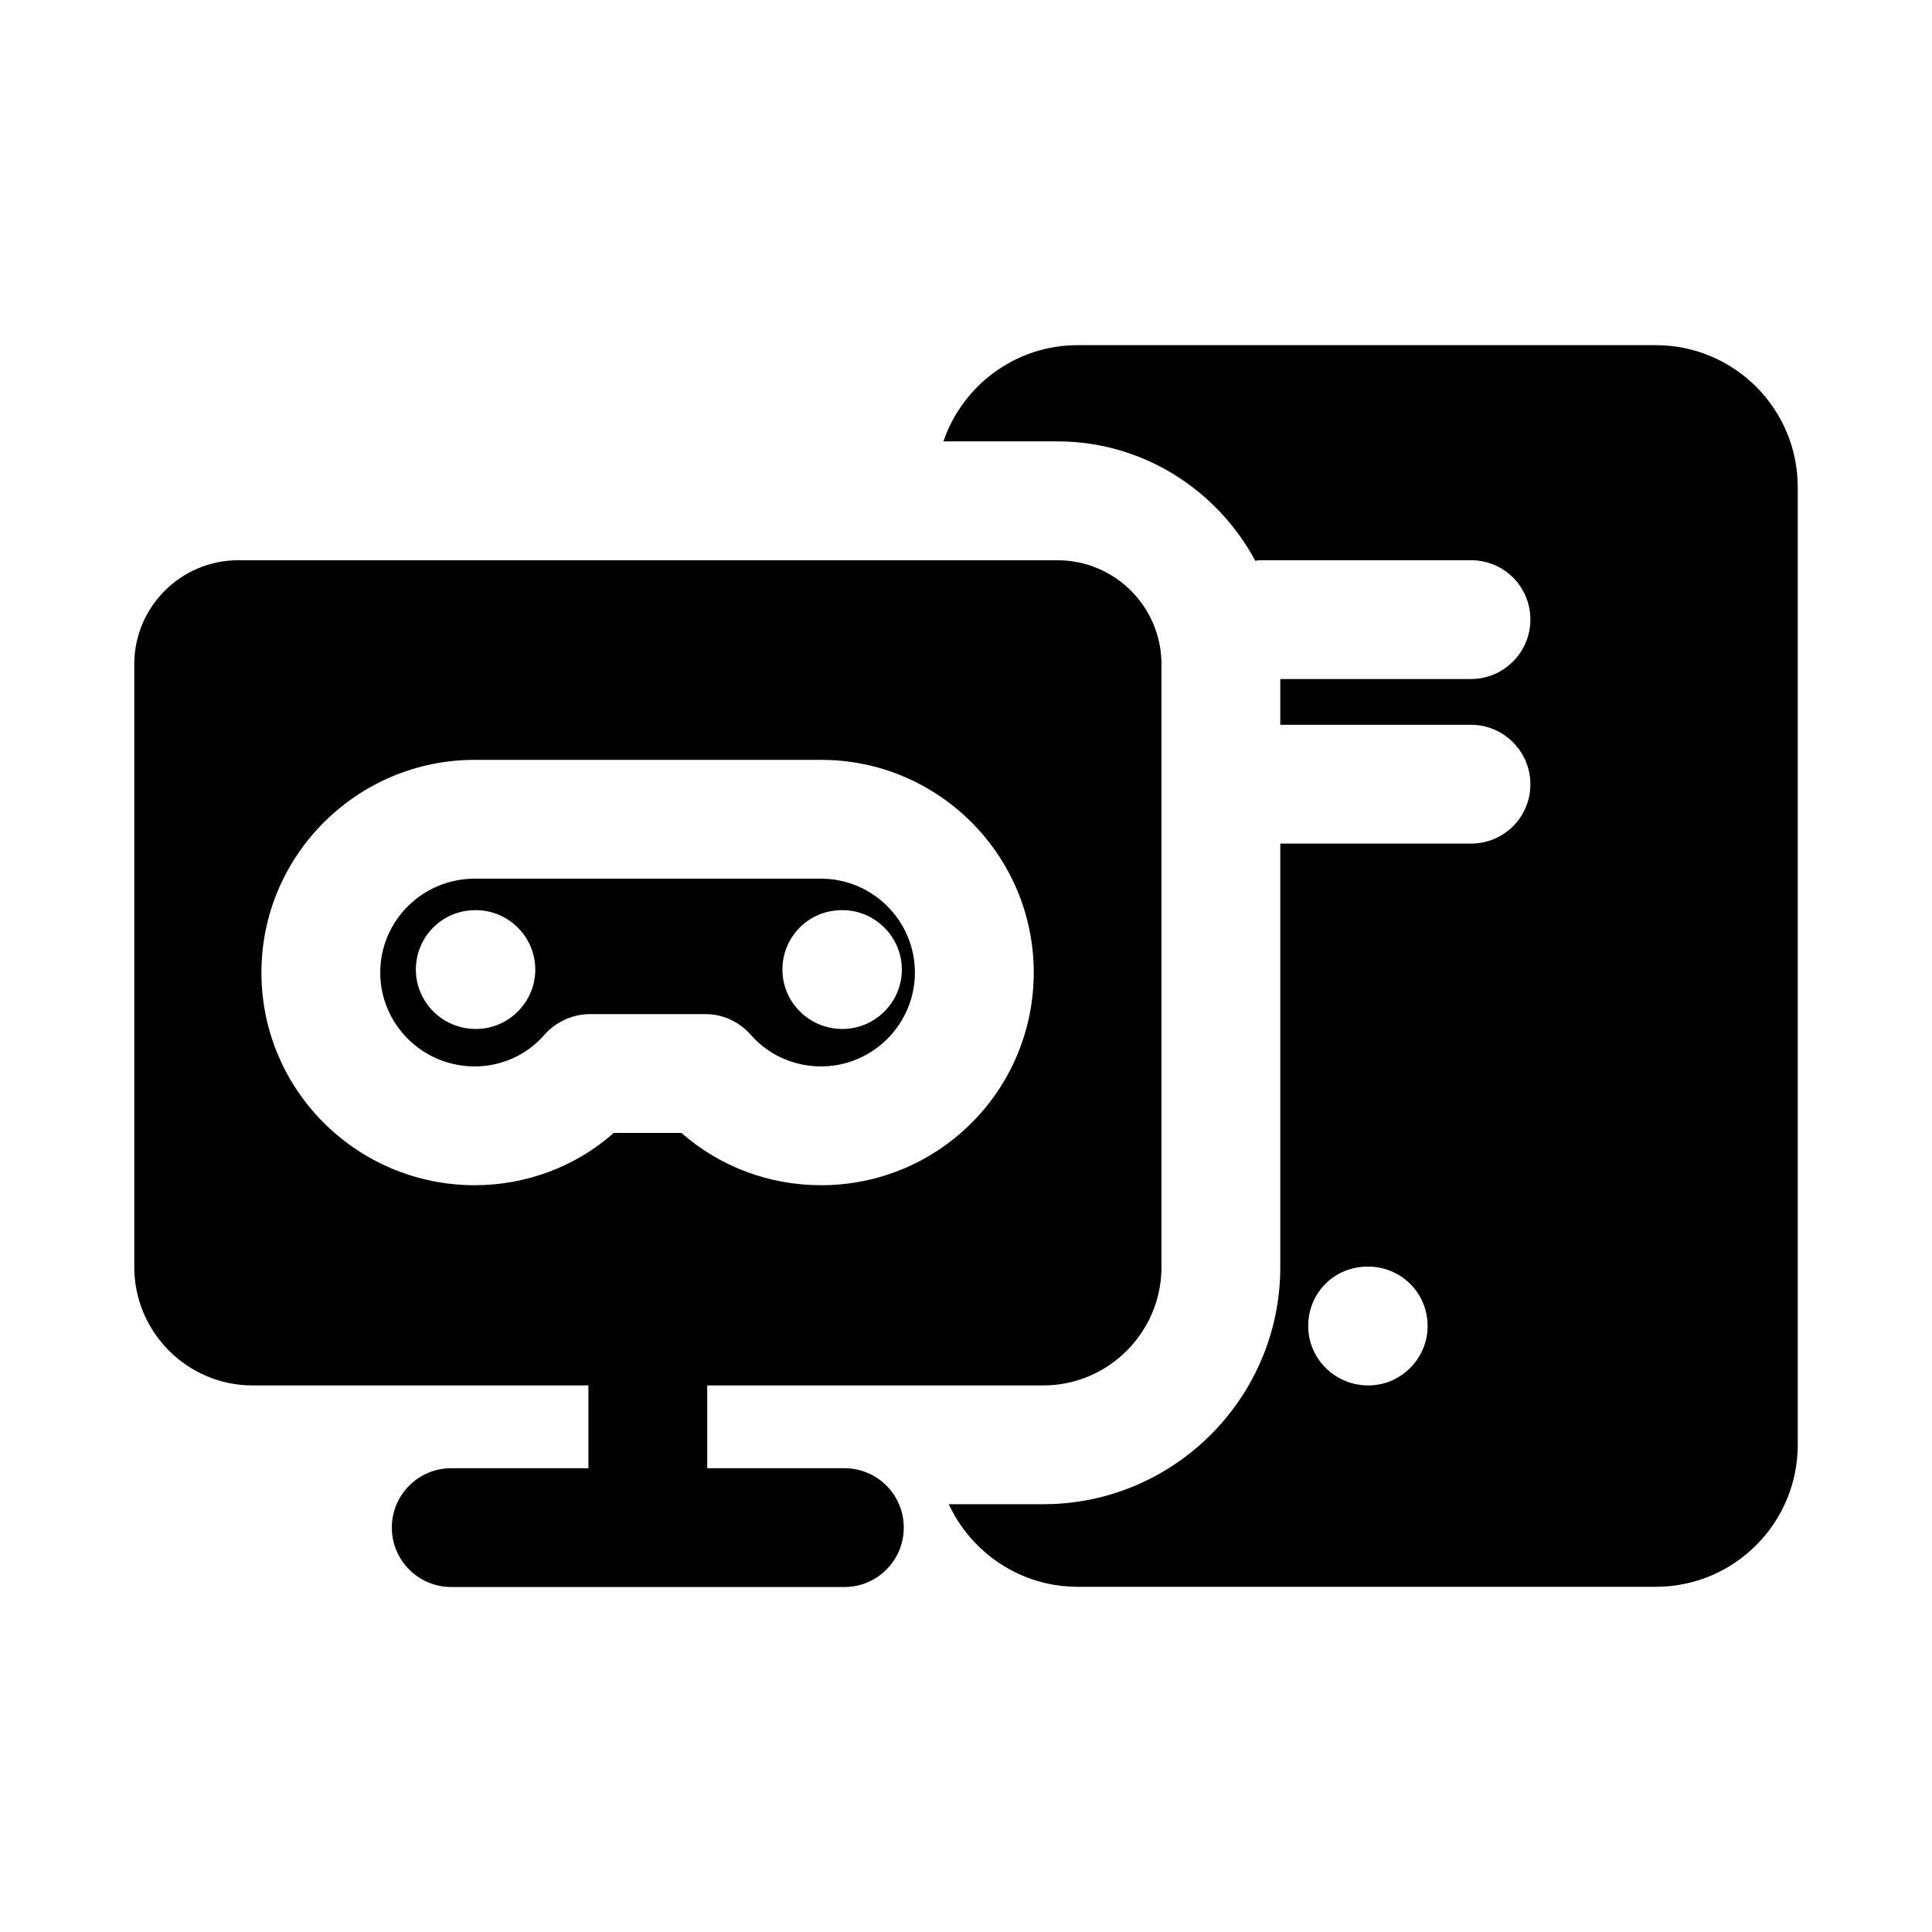
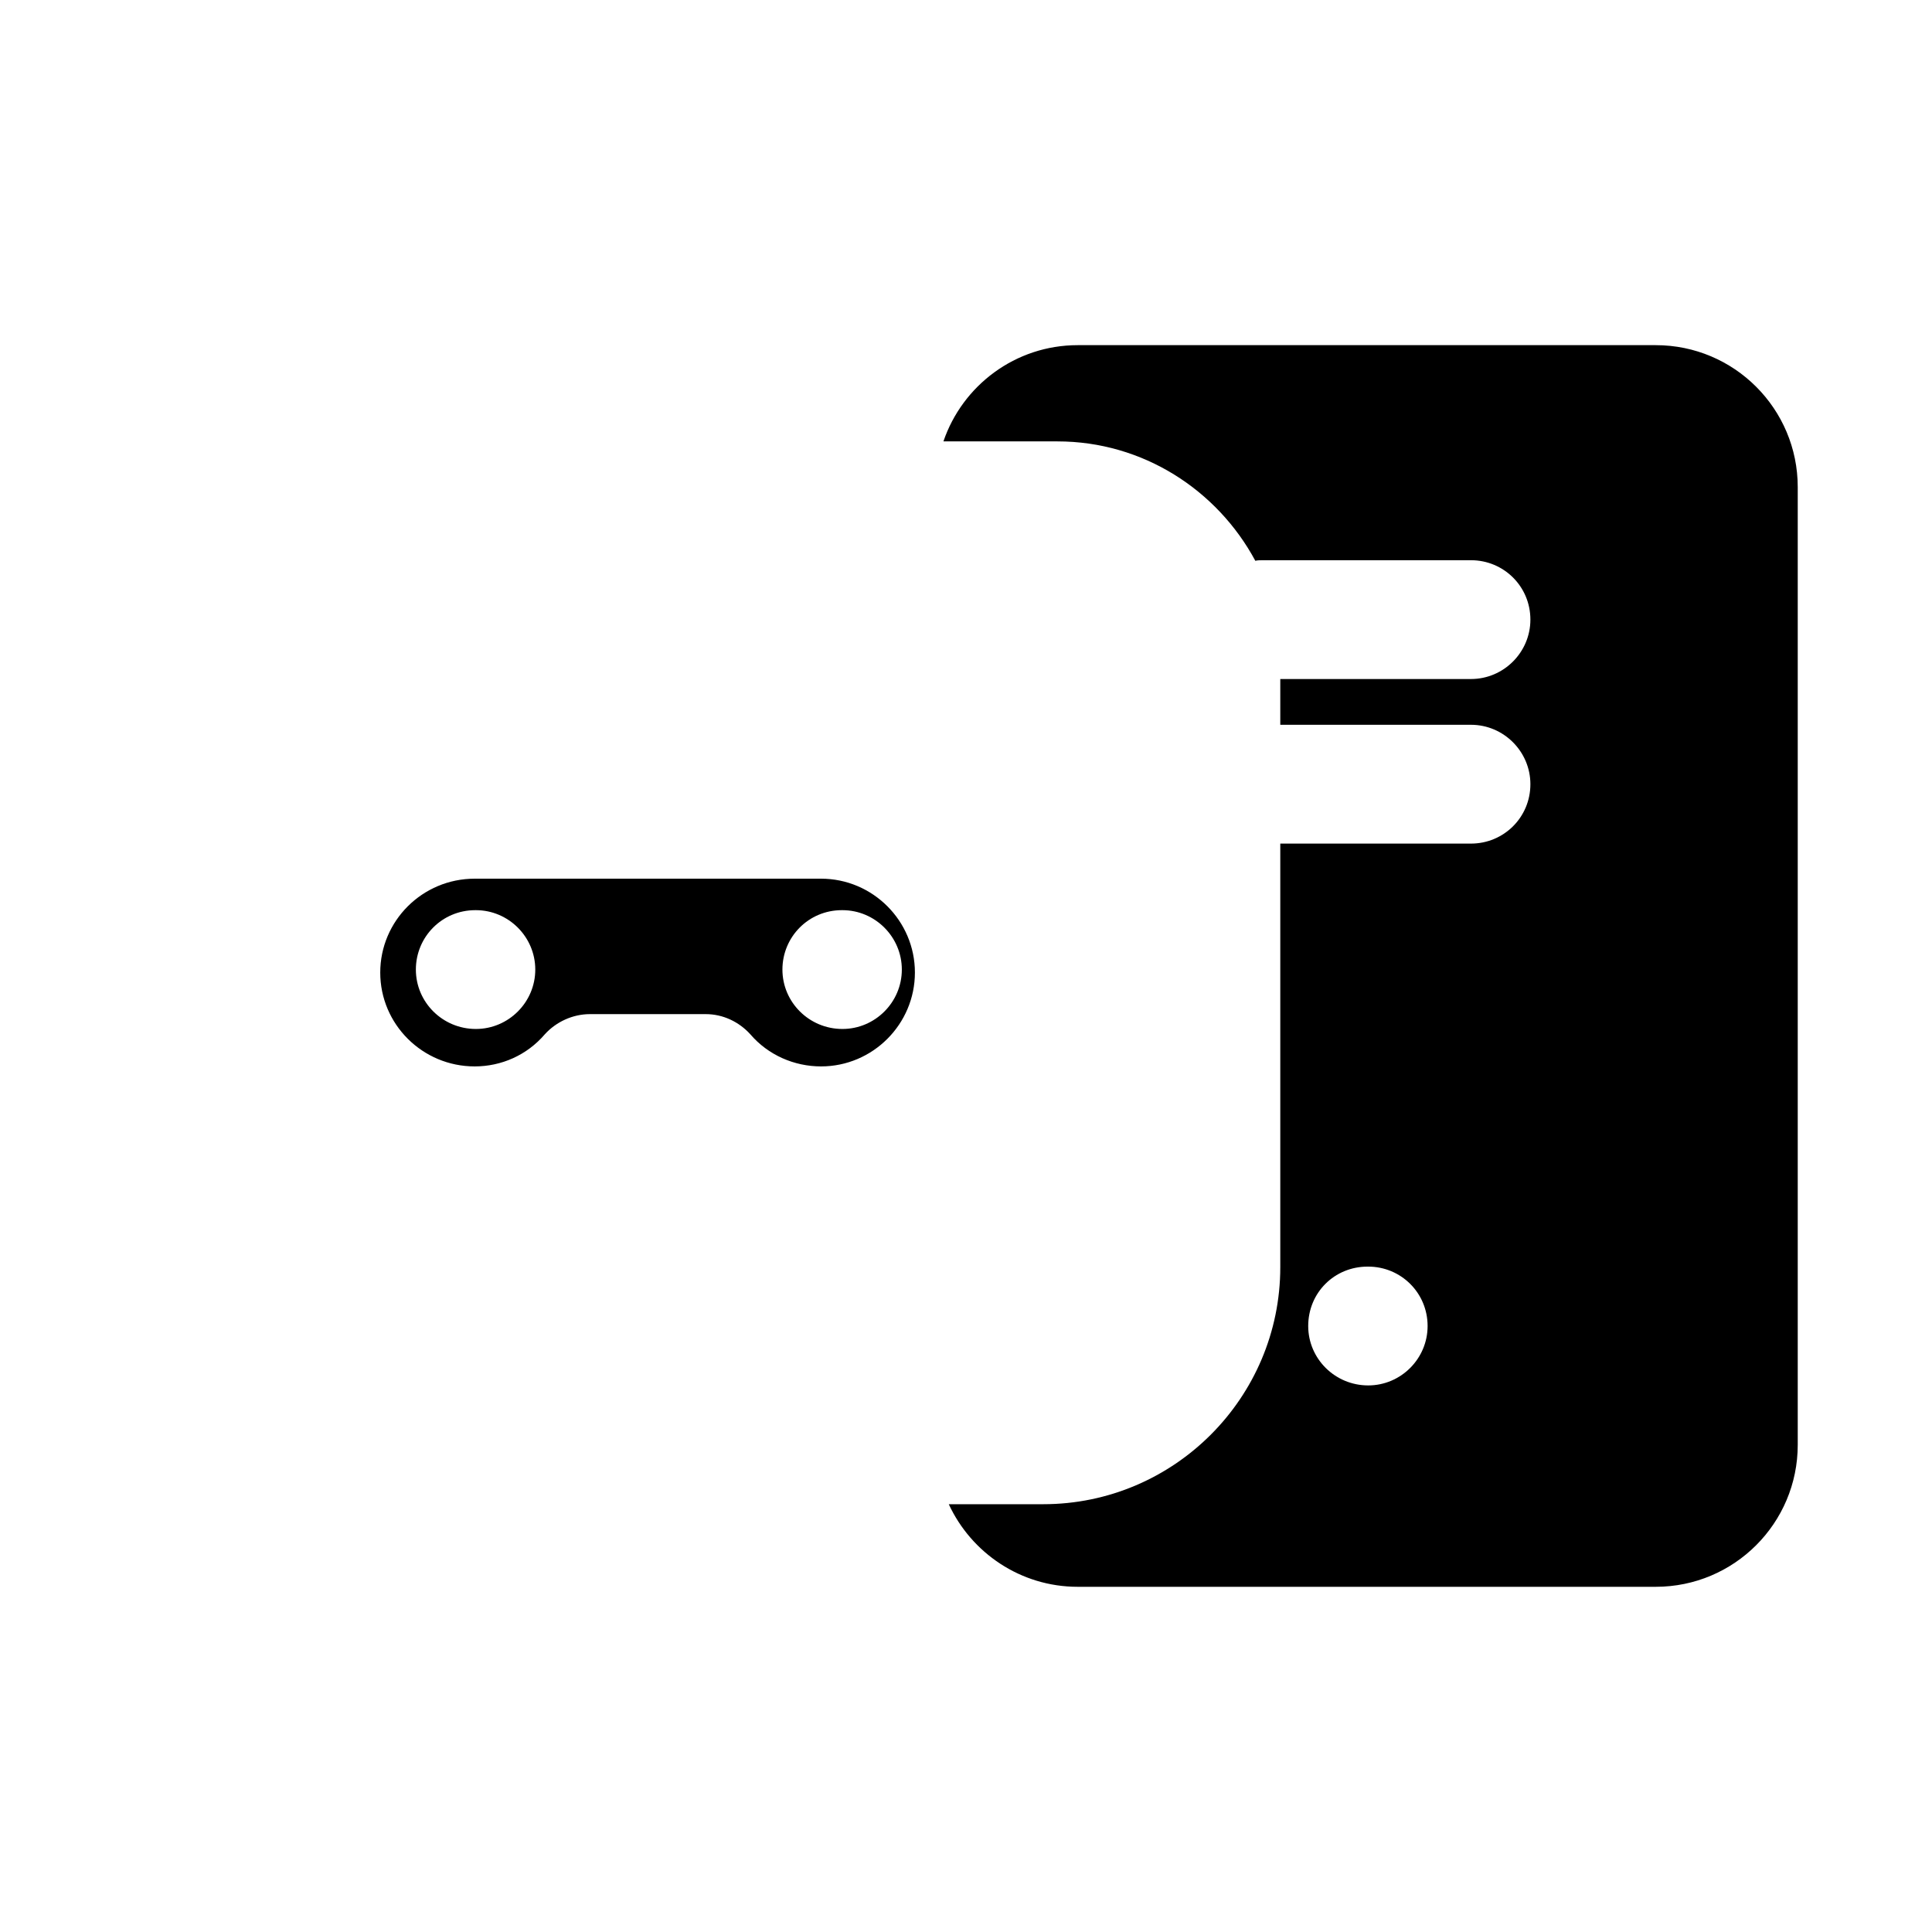
<svg xmlns="http://www.w3.org/2000/svg" fill="#000000" width="800px" height="800px" version="1.1" viewBox="144 144 512 512">
  <g>
    <path d="m582.79 235.47h-153.19c-16.531 0-30.543 10.707-35.582 25.504h30.227c22.672 0 42.352 12.91 52.43 31.645 0.629-0.156 1.262-0.156 2.047-0.156h55.105c8.66 0 15.742 6.926 15.742 15.742 0 8.66-7.086 15.742-15.742 15.742h-50.539v12.125l50.539 0.004c8.66 0 15.742 7.086 15.742 15.742 0 8.816-7.086 15.742-15.742 15.742h-50.539v112.25c0 34.637-28.18 62.82-62.82 62.82l-25.031 0.004c5.984 12.91 19.051 21.883 34.164 21.883h153.19c20.785 0 37.629-16.844 37.629-37.629v-253.79c0-20.781-16.844-37.629-37.629-37.629zm-76.199 275.68c-8.816 0-15.902-7.086-15.902-15.742 0-8.816 6.926-15.742 15.742-15.742h0.156c8.66 0 15.742 6.926 15.742 15.742 0.004 8.656-7.078 15.742-15.738 15.742z" />
-     <path d="m367.77 533.09h-36.348v-21.934h89.047c17.32 0 31.332-14.172 31.332-31.332v-159.8c0-15.27-12.438-27.551-27.551-27.551l-217.11-0.004c-15.113 0-27.551 12.281-27.551 27.551v159.8c0 17.16 14.012 31.332 31.332 31.332l89.016 0.004v21.934h-36.355c-8.695 0-15.742 7.051-15.742 15.742 0 8.695 7.051 15.742 15.742 15.742h104.19c8.695 0 15.742-7.051 15.742-15.742 0.004-8.695-7.043-15.742-15.738-15.742zm-97.969-187.72h91.789c31.172 0 56.363 25.348 56.363 56.363 0 31.172-25.191 56.363-56.363 56.363-13.695 0-26.766-4.879-37-13.855h-17.949c-10.078 8.973-23.301 13.855-36.84 13.855-31.172 0-56.52-25.191-56.52-56.363-0.004-31.016 25.344-56.363 56.52-56.363z" />
    <path d="m269.8 426.61c7.086 0 13.855-2.992 18.578-8.504 2.992-3.305 7.398-5.352 11.965-5.352h30.699c4.566 0 8.816 2.047 11.809 5.352 4.723 5.512 11.652 8.504 18.734 8.504 13.695 0 24.875-11.18 24.875-24.875 0-13.695-11.18-24.875-24.875-24.875h-91.785c-13.855 0-25.031 11.18-25.031 24.875-0.004 13.695 11.176 24.875 25.031 24.875zm97.297-41.406h0.156c8.66 0 15.742 7.086 15.742 15.742 0 8.66-7.086 15.742-15.742 15.742-8.816 0-15.902-7.086-15.902-15.742s6.93-15.742 15.746-15.742zm-97.141 0h0.156c8.66 0 15.742 7.086 15.742 15.742 0 8.66-7.086 15.742-15.742 15.742-8.816 0-15.902-7.086-15.902-15.742s6.93-15.742 15.746-15.742z" />
  </g>
</svg>